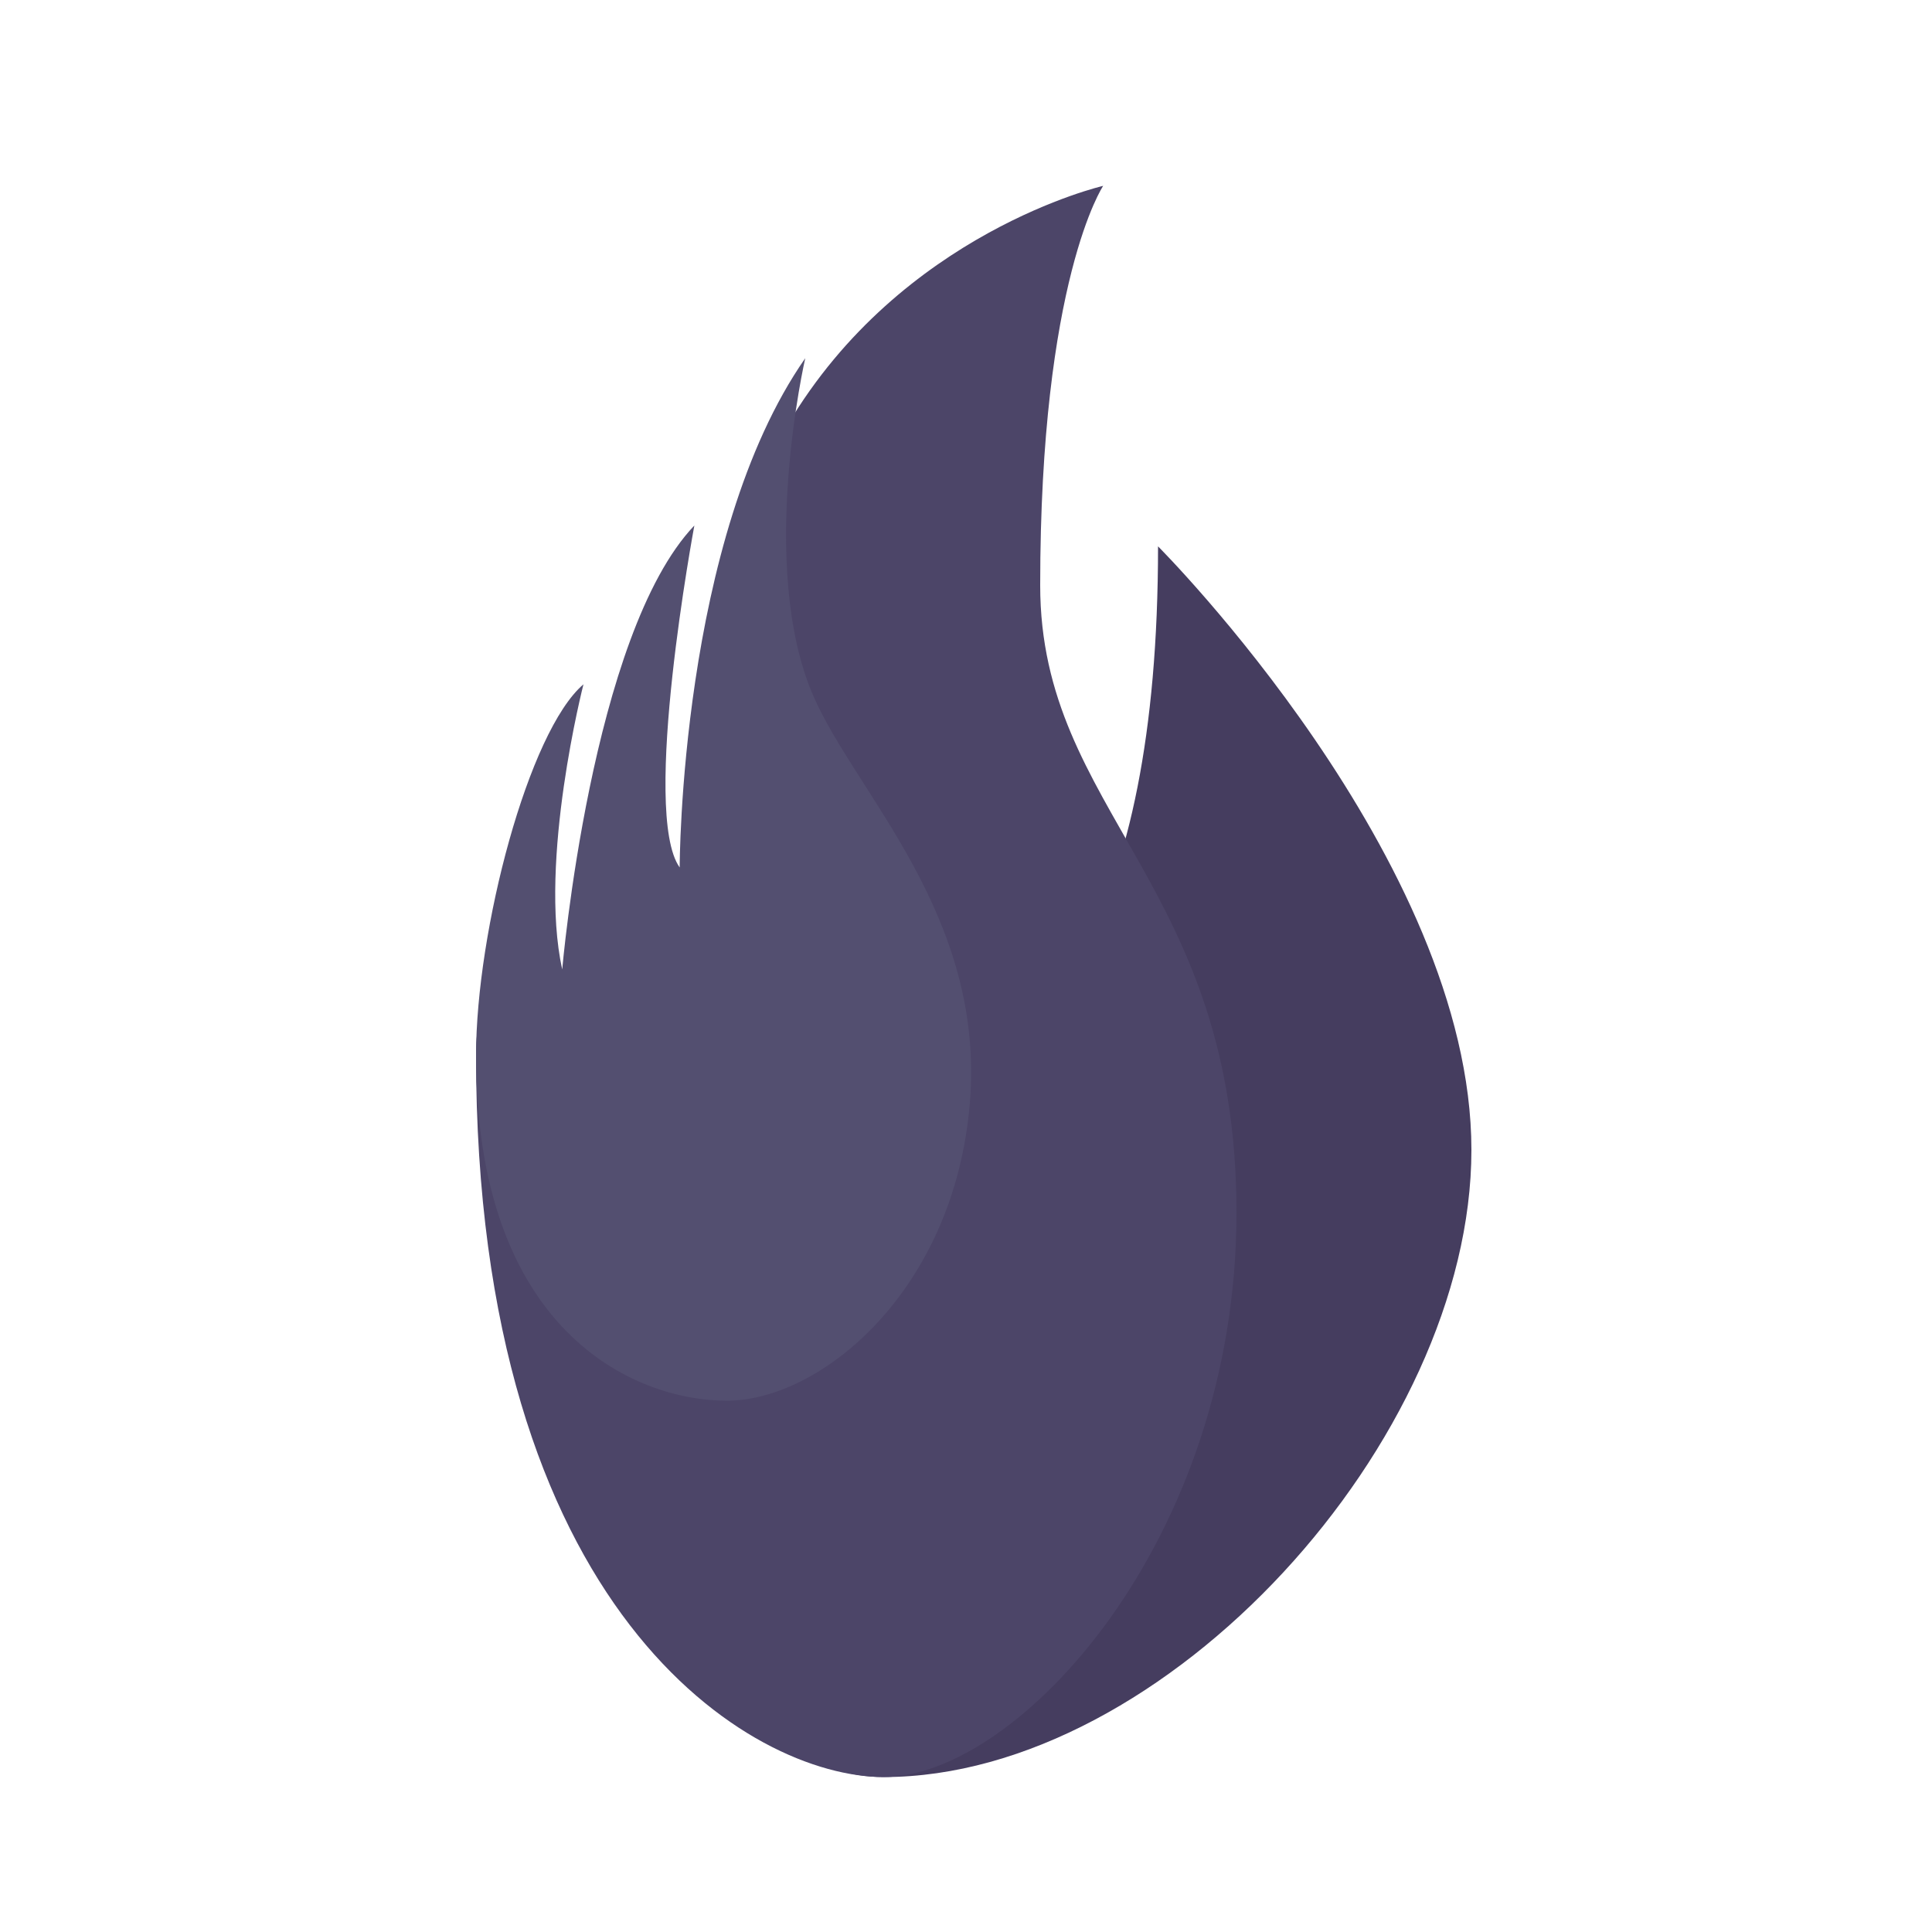
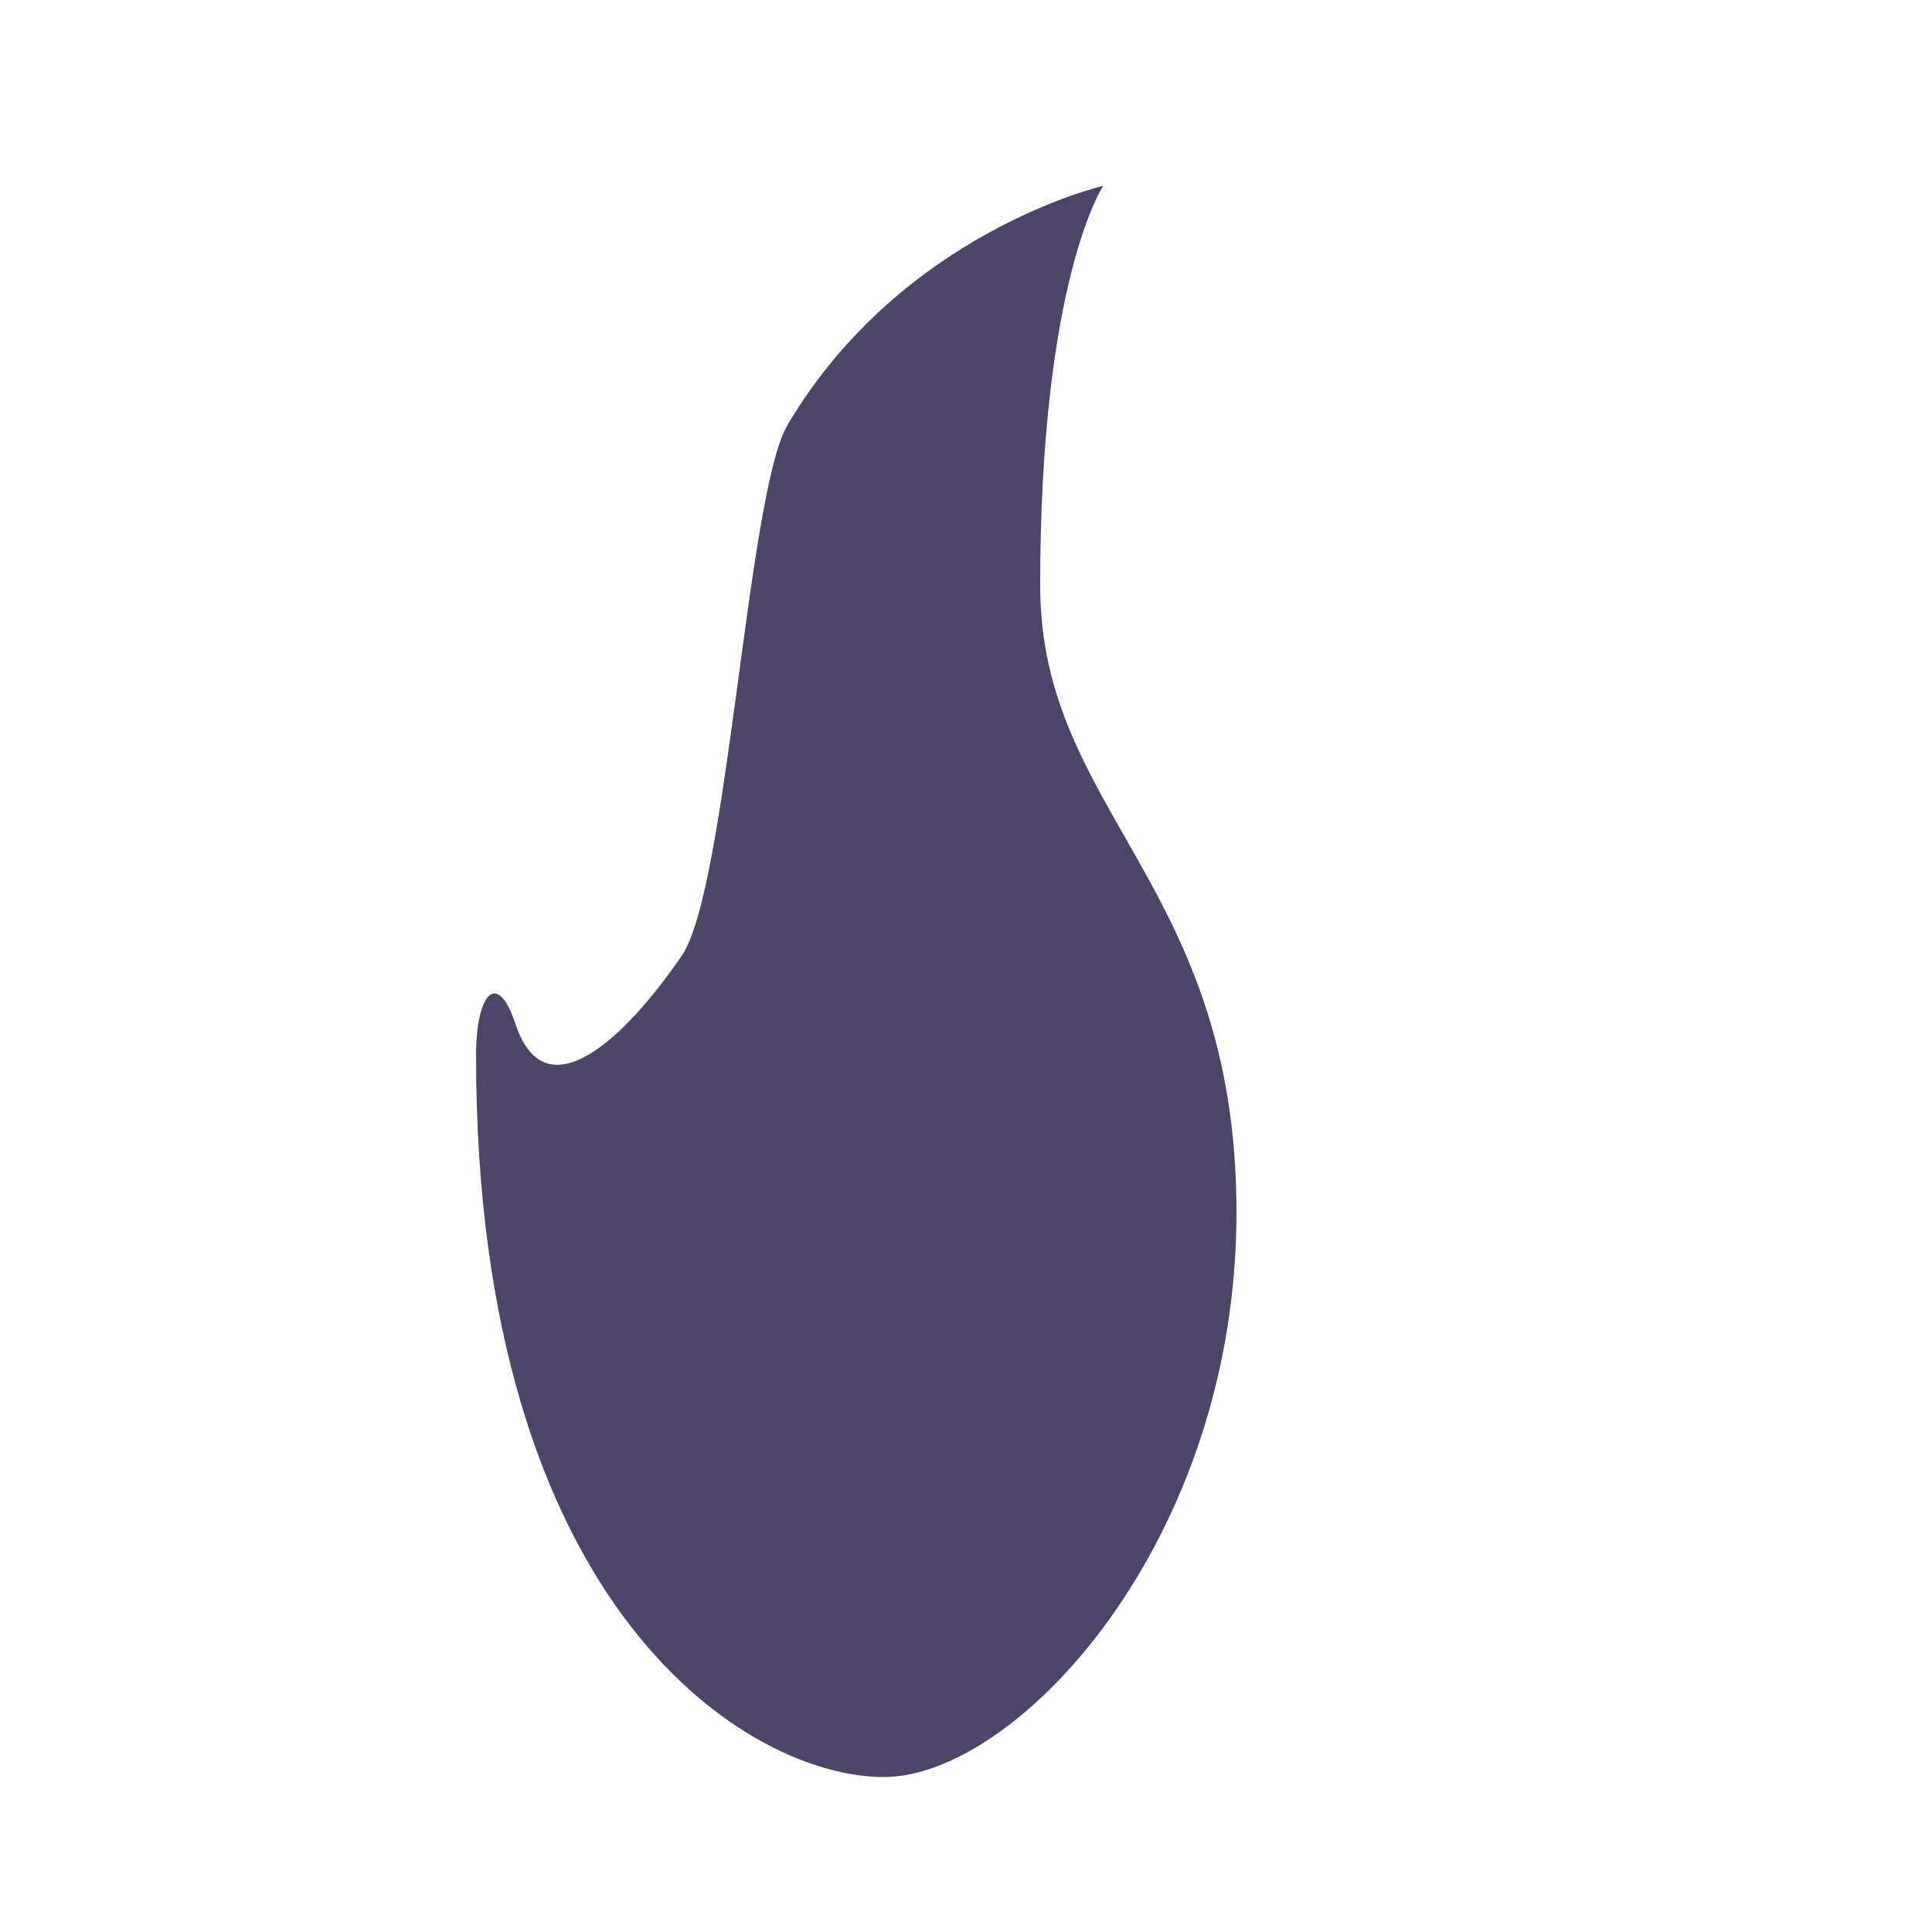
<svg xmlns="http://www.w3.org/2000/svg" width="500" height="500" viewBox="0 0 500 500">
  <defs>
    <style>
      .a {
        fill: #453d5f;
      }

      .b {
        fill: #4c4568;
      }

      .c {
        fill: #534f70;
      }
    </style>
  </defs>
  <g>
-     <path class="a" d="M299.7,141.4s81.1,81.1,81.1,156.2S301.7,459.9,228.7,459.9s-52.8-182.6-52.8-182.6S299.7,338.1,299.7,141.4Z" />
    <path class="b" d="M285.5,48.1s-16.3,24.3-16.3,103.4c0,58.8,50.8,77.1,50.8,162.3s-56.8,146.1-91.3,146.1S123.2,417.3,123.2,273.2c0-16.1,5.5-22.4,10.2-8.2,7.8,23.5,28.6,3.4,43-17.6,11.9-17.3,17-119.9,27.4-137.4C233.3,60.1,285.5,48.1,285.5,48.1Z" />
-     <path class="c" d="M208.4,92.7s-12.4,53.7,2,87.2c10.9,25.3,44.6,56.8,40.6,105.5s-38.6,77.1-62.9,77.1-64.9-18.3-64.9-89.3c0-32.4,13.6-84,27.8-96.1,0,0-11.7,45.6-5.5,73.8,0,0,7.5-86.9,34.2-114.9,0,0-13.9,74.3-3.8,88.5C175.9,224.5,175.9,139.3,208.4,92.7Z" />
  </g>
</svg>